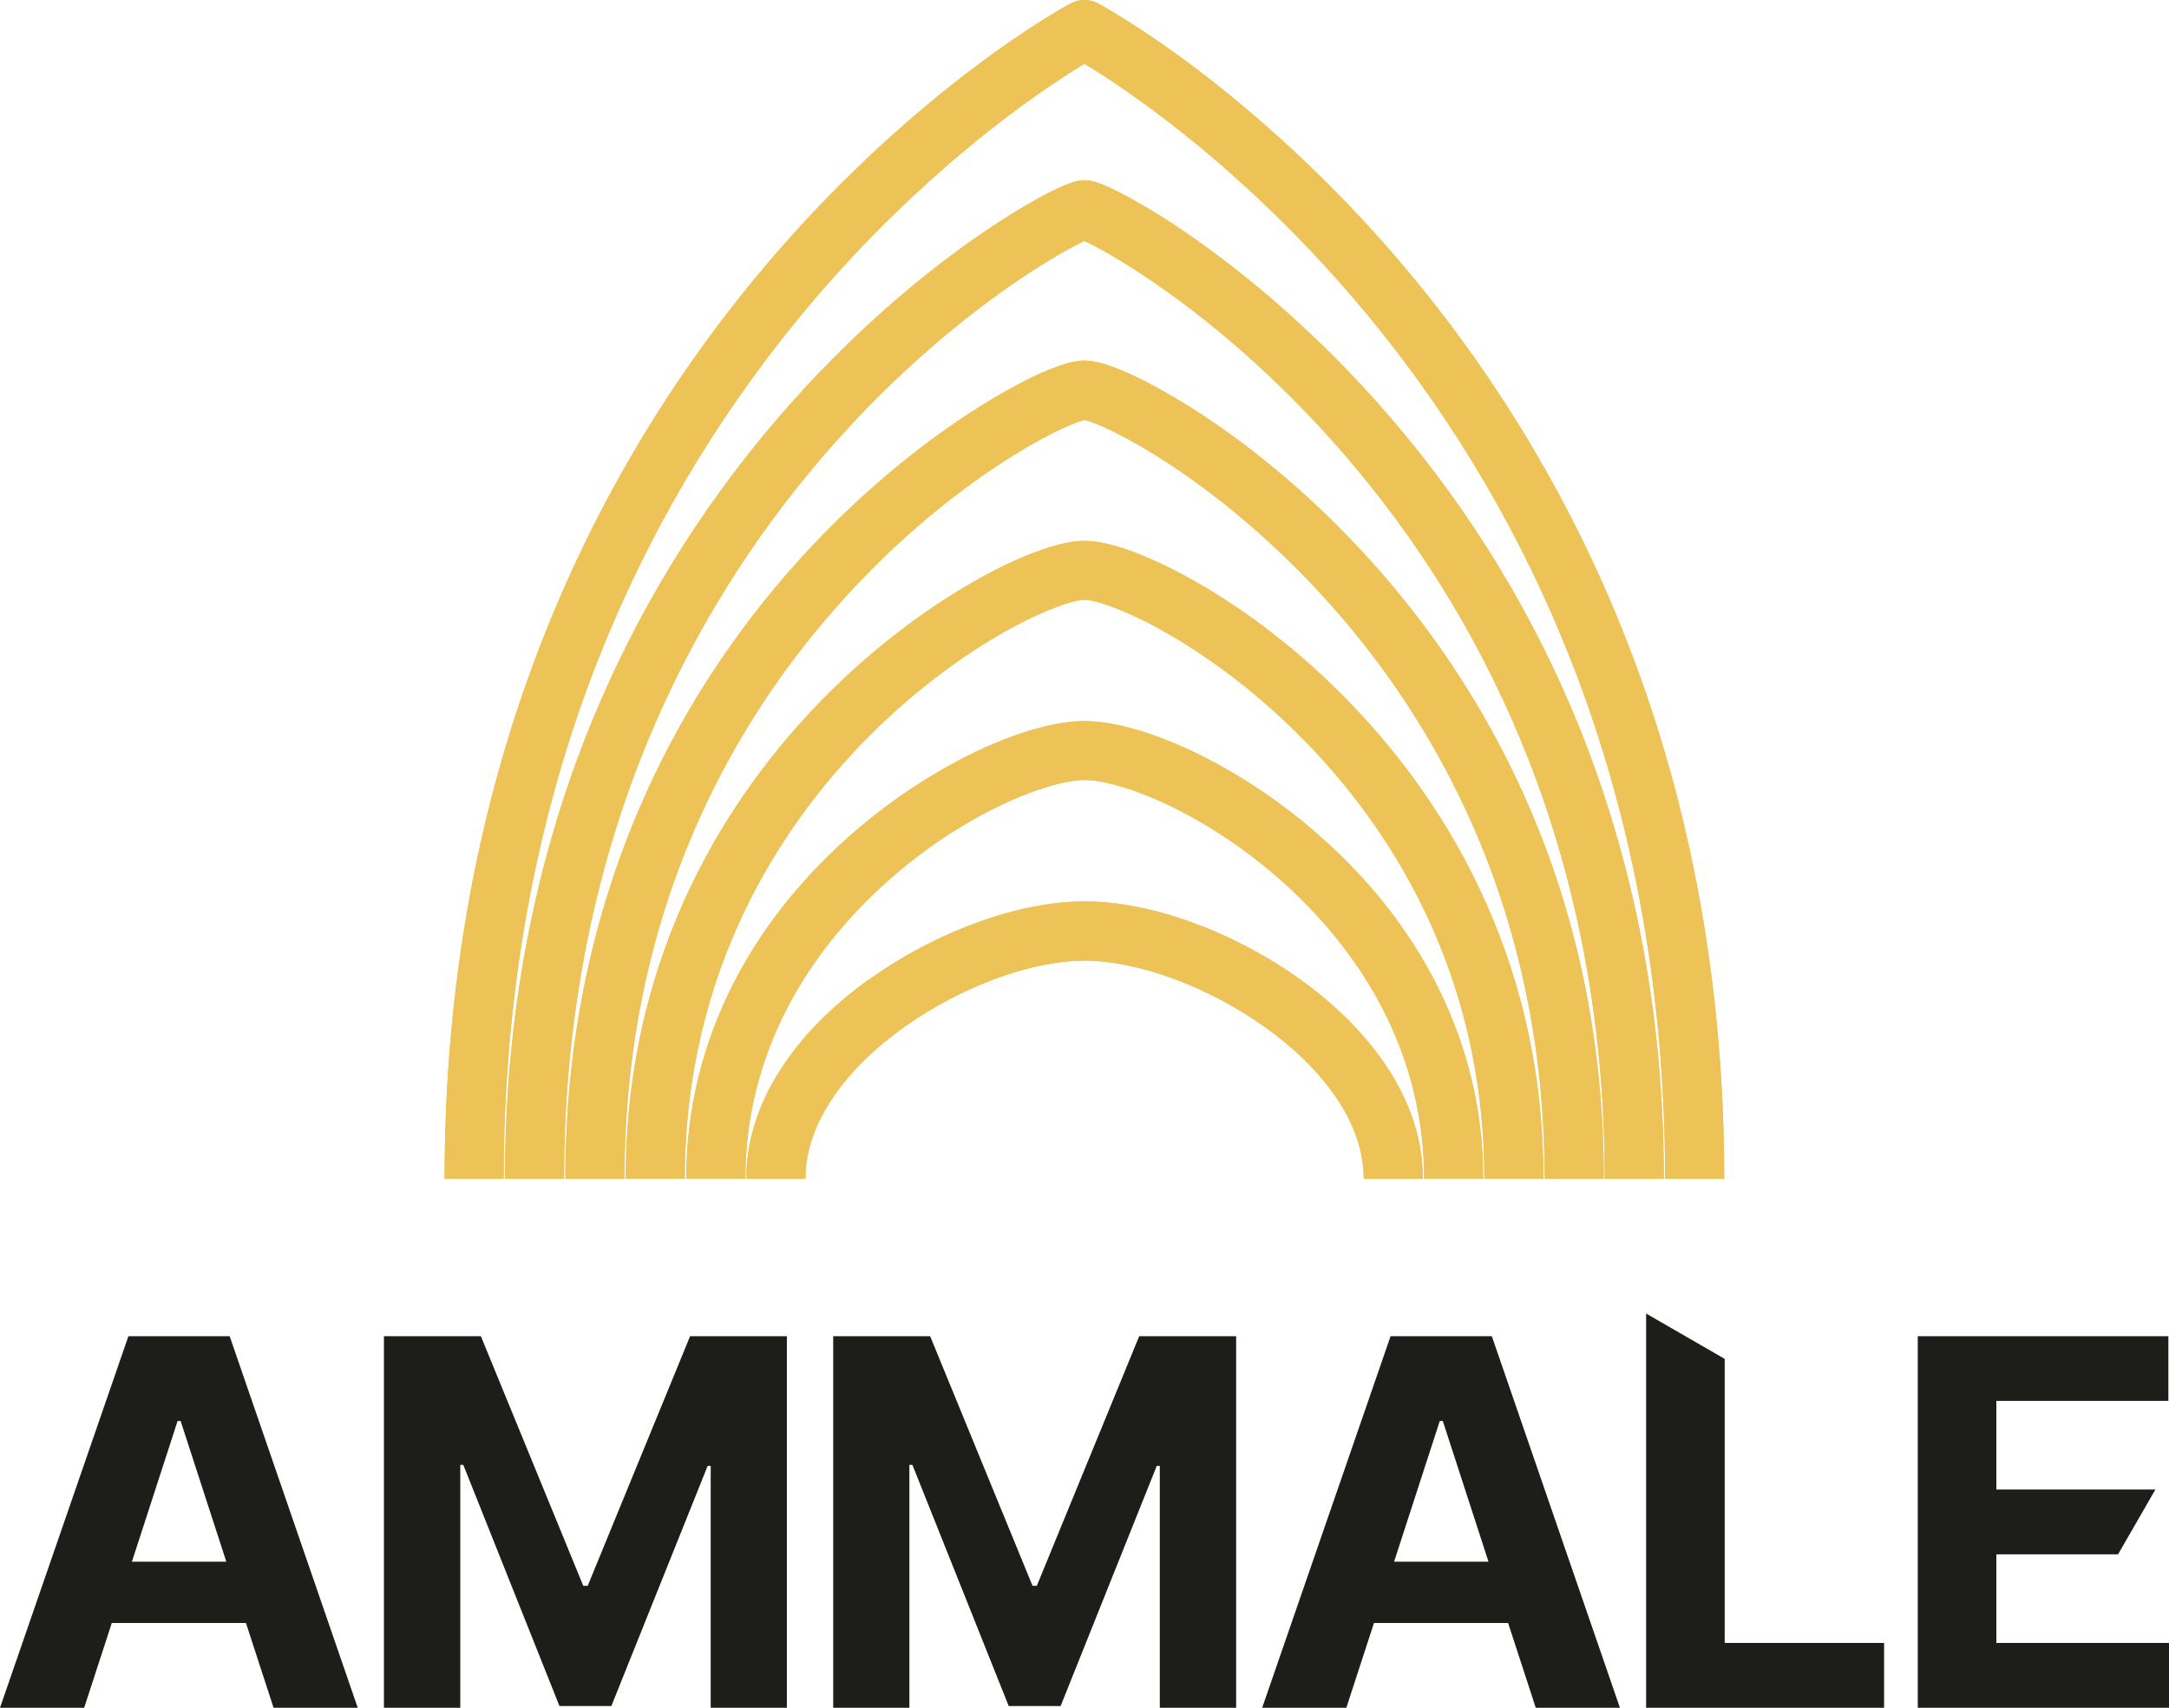
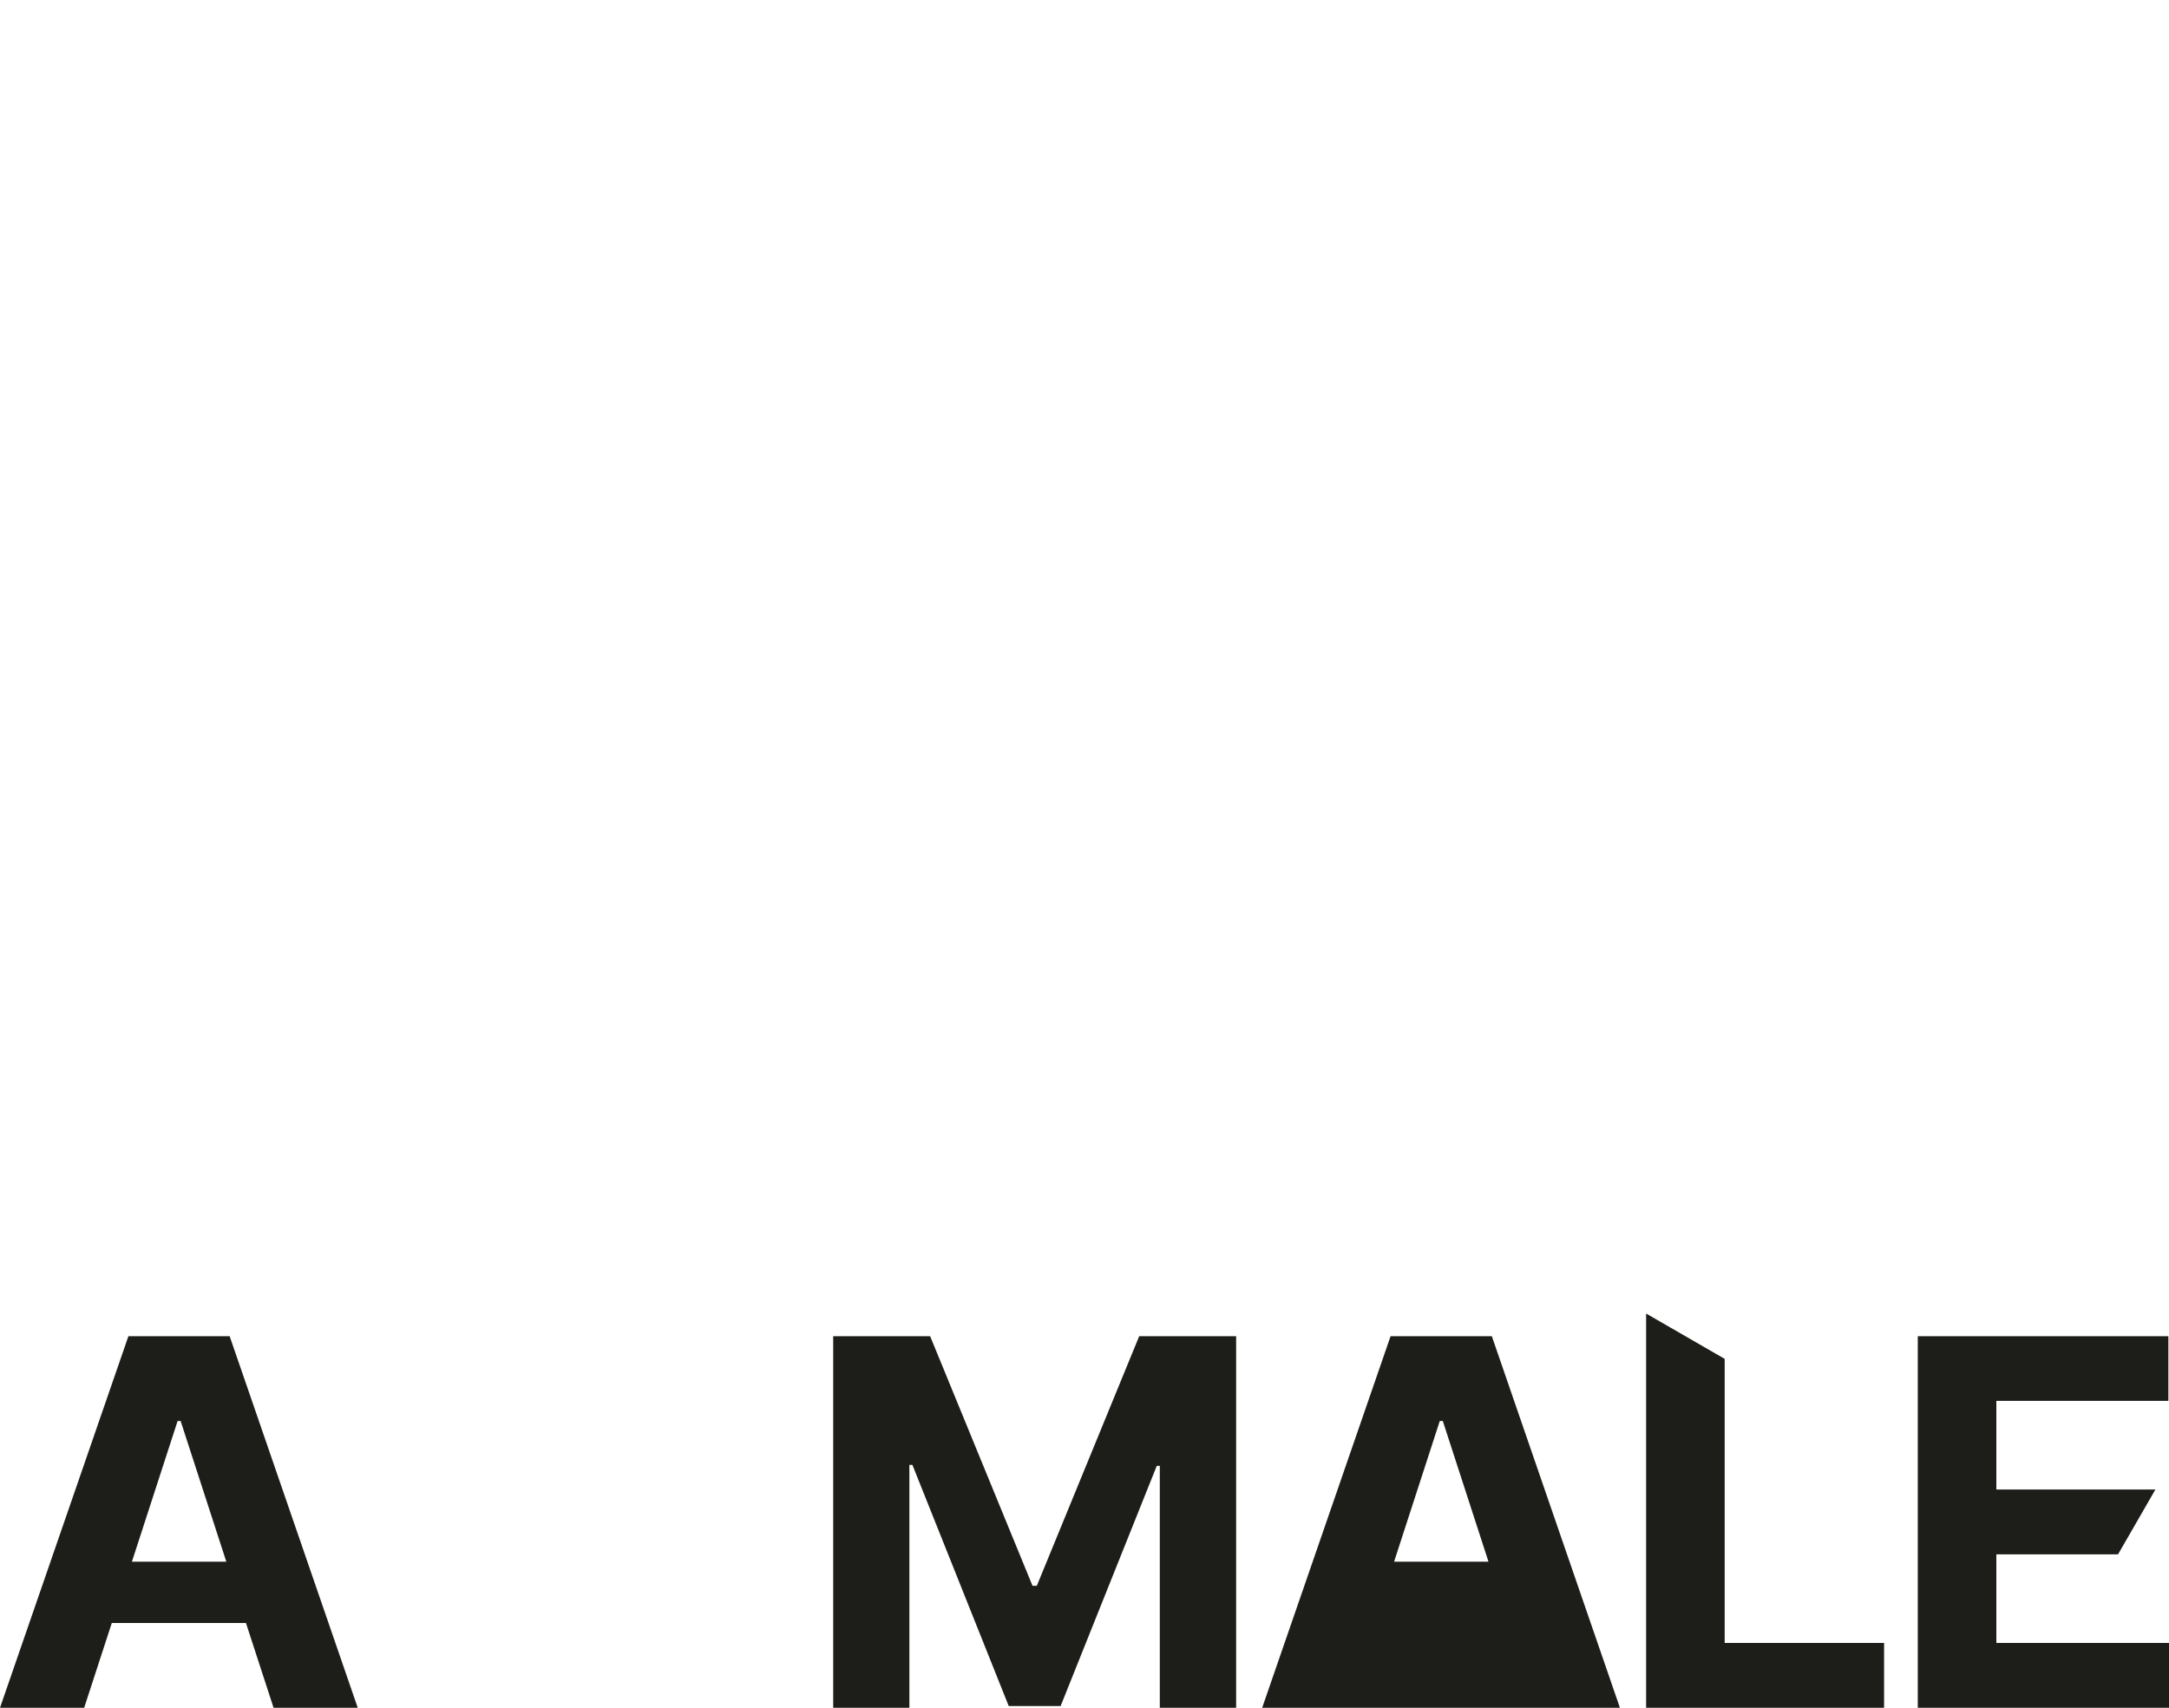
<svg xmlns="http://www.w3.org/2000/svg" id="Layer_2" data-name="Layer 2" viewBox="0 0 135.81 106.95">
  <defs>
    <style>
      .cls-1 {
        fill: #1D1E19;
      }

      .cls-2 {
        clip-path: url(#clippath);
      }

      .cls-3 {
        fill: #EDC257;
      }
    </style>
    <clipPath id="clippath">
-       <path class="cls-3" d="m54.42,61.33c-2.26,1.62-4.08,3.44-5.39,5.41-1.53,2.29-2.3,4.67-2.3,7.08h3.7c0-7.28,10.89-13.66,17.48-13.66s17.48,6.39,17.48,13.66h3.7c0-2.41-.77-4.79-2.3-7.08-1.32-1.97-3.13-3.79-5.39-5.41-4.2-3.01-9.37-4.88-13.48-4.88s-9.28,1.87-13.48,4.88m6.6-14.22c-2.84,1.36-5.64,3.26-8.11,5.48-2.94,2.66-5.29,5.66-6.97,8.93-1.98,3.86-2.99,7.99-2.99,12.29h3.7c0-3.7.87-7.27,2.58-10.6,1.48-2.87,3.55-5.52,6.16-7.88,4.95-4.47,10.3-6.48,12.51-6.48s7.56,2.01,12.51,6.48c2.61,2.36,4.68,5.01,6.16,7.88,1.71,3.33,2.58,6.89,2.58,10.6h3.7c0-4.3-1.01-8.43-2.99-12.29-1.68-3.27-4.03-6.28-6.98-8.93-2.46-2.22-5.27-4.12-8.11-5.48-2.63-1.26-5.07-1.95-6.88-1.95s-4.25.69-6.88,1.95m-.09-10.67c-2.3,1.32-5.81,3.66-9.44,7.36-5.62,5.74-12.32,15.6-12.32,30.01h3.7c0-13.16,6.13-22.18,11.26-27.43,3.33-3.4,6.53-5.54,8.63-6.74,2.68-1.53,4.54-2.08,5.14-2.08s2.46.55,5.14,2.08c2.1,1.2,5.3,3.34,8.63,6.74,5.14,5.25,11.26,14.26,11.26,27.43h3.7c0-14.41-6.7-24.27-12.32-30.01-3.62-3.7-7.13-6.05-9.44-7.36-2.86-1.63-5.4-2.57-6.97-2.57s-4.11.94-6.97,2.57m-.06-10.68c-2.64,1.7-6.65,4.69-10.77,9.23-4.3,4.74-7.73,10.09-10.18,15.88-3,7.09-4.53,14.81-4.53,22.95h3.7c0-7.52,1.38-14.65,4.1-21.19,2.23-5.37,5.36-10.33,9.29-14.75,3.78-4.26,7.5-7.09,9.95-8.71,2.87-1.91,4.88-2.74,5.47-2.87.6.13,2.6.96,5.47,2.87,2.45,1.62,6.16,4.46,9.95,8.71,3.93,4.42,7.05,9.38,9.29,14.75,2.72,6.54,4.1,13.67,4.1,21.19h3.7c0-8.14-1.52-15.86-4.53-22.95-2.46-5.8-5.88-11.14-10.18-15.88-4.12-4.54-8.13-7.53-10.77-9.23-1.15-.74-5.07-3.18-7.03-3.18s-5.87,2.43-7.03,3.18m4.24-13.4c-.9.49-2.38,1.36-4.28,2.7-2.99,2.11-7.51,5.75-12.1,11.09-4.99,5.8-8.96,12.31-11.81,19.36-3.52,8.71-5.31,18.24-5.31,28.31h3.7c0-9.36,1.62-18.22,4.8-26.33,2.59-6.59,6.21-12.7,10.77-18.16,7.49-8.98,15.13-13.37,17.01-14.24,1.88.86,9.52,5.26,17.01,14.24,4.56,5.46,8.18,11.57,10.77,18.16,3.19,8.11,4.8,16.97,4.8,26.33h3.7c0-10.07-1.79-19.59-5.31-28.31-2.85-7.05-6.82-13.56-11.81-19.36-4.59-5.34-9.12-8.98-12.1-11.09-1.9-1.35-3.38-2.21-4.28-2.7-1.96-1.07-2.48-1.07-2.78-1.07s-.82,0-2.78,1.07m1.91-12.14c-.1.05-2.56,1.37-6.22,4.15-3.35,2.54-8.39,6.84-13.44,12.94-5.67,6.85-10.19,14.53-13.43,22.83-4.05,10.35-6.1,21.68-6.1,33.68h3.7c0-11.49,1.95-22.34,5.8-32.23,3.08-7.91,7.38-15.24,12.77-21.79,4.81-5.84,9.63-9.96,12.82-12.39,2.22-1.69,3.99-2.82,4.97-3.42.99.6,2.75,1.73,4.97,3.42,3.19,2.43,8.01,6.55,12.82,12.39,5.4,6.55,9.69,13.88,12.77,21.79,3.85,9.89,5.8,20.74,5.8,32.23h3.7c0-12-2.05-23.33-6.1-33.68-3.24-8.29-7.76-15.97-13.43-22.83-5.05-6.1-10.1-10.4-13.44-12.94-3.66-2.77-6.12-4.09-6.22-4.15-.27-.15-.57-.22-.87-.22s-.6.07-.87.22" />
-     </clipPath>
+       </clipPath>
  </defs>
  <g id="Calque_1" data-name="Calque 1">
    <g>
      <path class="cls-1" d="m0,106.95l8.04-23.27h6.34l8.02,23.27h-5.27l-1.73-5.31H7l-1.73,5.31H0Zm11.12-17.96l-2.86,8.81h5.91l-2.86-8.81h-.18Z" />
-       <polygon class="cls-1" points="28.82 106.95 24.04 106.95 24.04 83.68 30.11 83.68 36.52 99.31 36.8 99.31 43.21 83.68 49.27 83.68 49.27 106.95 44.5 106.95 44.5 91.8 44.31 91.8 38.28 106.84 35.03 106.84 29.01 91.74 28.82 91.74 28.82 106.95" />
      <polygon class="cls-1" points="56.94 106.95 52.17 106.95 52.17 83.68 58.24 83.68 64.65 99.31 64.92 99.31 71.33 83.68 77.4 83.68 77.4 106.95 72.62 106.95 72.62 91.8 72.43 91.8 66.41 106.84 63.16 106.84 57.13 91.74 56.94 91.74 56.94 106.95" />
-       <path class="cls-1" d="m79.03,106.95l8.04-23.27h6.34l8.02,23.27h-5.27l-1.73-5.31h-8.4l-1.73,5.31h-5.27Zm11.12-17.96l-2.86,8.81h5.91l-2.86-8.81h-.18Z" />
+       <path class="cls-1" d="m79.03,106.95l8.04-23.27h6.34l8.02,23.27h-5.27h-8.4l-1.73,5.31h-5.27Zm11.12-17.96l-2.86,8.81h5.91l-2.86-8.81h-.18Z" />
      <polygon class="cls-1" points="103.07 106.95 103.07 82.26 107.99 85.1 107.99 102.89 117.97 102.89 117.97 106.95 103.07 106.95" />
      <polygon class="cls-1" points="120.08 83.68 135.77 83.68 135.77 87.73 125 87.73 125 93.28 134.96 93.28 132.62 97.34 125 97.34 125 102.89 135.81 102.89 135.81 106.95 120.08 106.95 120.08 83.68" />
      <g>
-         <path class="cls-3" d="m54.42,61.33c-2.26,1.62-4.08,3.44-5.39,5.41-1.53,2.29-2.3,4.67-2.3,7.08h3.7c0-7.28,10.89-13.66,17.48-13.66s17.48,6.39,17.48,13.66h3.7c0-2.41-.77-4.79-2.3-7.08-1.32-1.97-3.13-3.79-5.39-5.41-4.2-3.01-9.37-4.88-13.48-4.88s-9.28,1.87-13.48,4.88m6.6-14.22c-2.84,1.36-5.64,3.26-8.11,5.48-2.94,2.66-5.29,5.66-6.97,8.93-1.98,3.86-2.99,7.99-2.99,12.29h3.7c0-3.7.87-7.27,2.58-10.6,1.48-2.87,3.55-5.52,6.16-7.88,4.95-4.47,10.3-6.48,12.51-6.48s7.56,2.01,12.51,6.48c2.61,2.36,4.68,5.01,6.16,7.88,1.71,3.33,2.58,6.89,2.58,10.6h3.7c0-4.3-1.01-8.43-2.99-12.29-1.68-3.27-4.03-6.28-6.98-8.93-2.46-2.22-5.27-4.12-8.11-5.48-2.63-1.26-5.07-1.95-6.88-1.95s-4.25.69-6.88,1.95m-.09-10.67c-2.3,1.32-5.81,3.66-9.44,7.36-5.62,5.74-12.32,15.6-12.32,30.01h3.7c0-13.16,6.13-22.18,11.26-27.43,3.33-3.4,6.53-5.54,8.63-6.74,2.68-1.53,4.54-2.08,5.14-2.08s2.46.55,5.14,2.08c2.1,1.2,5.3,3.34,8.63,6.74,5.14,5.25,11.26,14.26,11.26,27.43h3.7c0-14.41-6.7-24.27-12.32-30.01-3.62-3.7-7.13-6.05-9.44-7.36-2.86-1.63-5.4-2.57-6.97-2.57s-4.11.94-6.97,2.57m-.06-10.68c-2.64,1.7-6.65,4.69-10.77,9.23-4.3,4.74-7.73,10.09-10.18,15.88-3,7.09-4.53,14.81-4.53,22.95h3.7c0-7.52,1.38-14.65,4.1-21.19,2.23-5.37,5.36-10.33,9.29-14.75,3.78-4.26,7.5-7.09,9.95-8.71,2.87-1.91,4.88-2.74,5.47-2.87.6.13,2.6.96,5.47,2.87,2.45,1.62,6.16,4.46,9.95,8.71,3.93,4.42,7.05,9.38,9.29,14.75,2.72,6.54,4.1,13.67,4.1,21.19h3.7c0-8.14-1.52-15.86-4.53-22.95-2.46-5.8-5.88-11.14-10.18-15.88-4.12-4.54-8.13-7.53-10.77-9.23-1.15-.74-5.07-3.18-7.03-3.18s-5.87,2.43-7.03,3.18m4.24-13.4c-.9.49-2.38,1.36-4.28,2.7-2.99,2.11-7.51,5.75-12.1,11.09-4.99,5.8-8.96,12.31-11.81,19.36-3.52,8.71-5.31,18.24-5.31,28.31h3.7c0-9.36,1.62-18.22,4.8-26.33,2.59-6.59,6.21-12.7,10.77-18.16,7.49-8.98,15.13-13.37,17.01-14.24,1.88.86,9.52,5.26,17.01,14.24,4.56,5.46,8.18,11.57,10.77,18.16,3.19,8.11,4.8,16.97,4.8,26.33h3.7c0-10.07-1.79-19.59-5.31-28.31-2.85-7.05-6.82-13.56-11.81-19.36-4.59-5.34-9.12-8.98-12.1-11.09-1.9-1.35-3.38-2.21-4.28-2.7-1.96-1.07-2.48-1.07-2.78-1.07s-.82,0-2.78,1.07m1.91-12.14c-.1.05-2.56,1.37-6.22,4.15-3.35,2.54-8.39,6.84-13.44,12.94-5.67,6.85-10.19,14.53-13.43,22.83-4.05,10.35-6.1,21.68-6.1,33.68h3.7c0-11.49,1.95-22.34,5.8-32.23,3.08-7.91,7.38-15.24,12.77-21.79,4.81-5.84,9.63-9.96,12.82-12.39,2.22-1.69,3.99-2.82,4.97-3.42.99.6,2.75,1.73,4.97,3.42,3.19,2.43,8.01,6.55,12.82,12.39,5.4,6.55,9.69,13.88,12.77,21.79,3.85,9.89,5.8,20.74,5.8,32.23h3.7c0-12-2.05-23.33-6.1-33.68-3.24-8.29-7.76-15.97-13.43-22.83-5.05-6.1-10.1-10.4-13.44-12.94-3.66-2.77-6.12-4.09-6.22-4.15-.27-.15-.57-.22-.87-.22s-.6.07-.87.22" />
        <g class="cls-2">
-           <rect class="cls-3" x="27.84" width="80.12" height="73.82" />
-         </g>
+           </g>
      </g>
    </g>
  </g>
</svg>